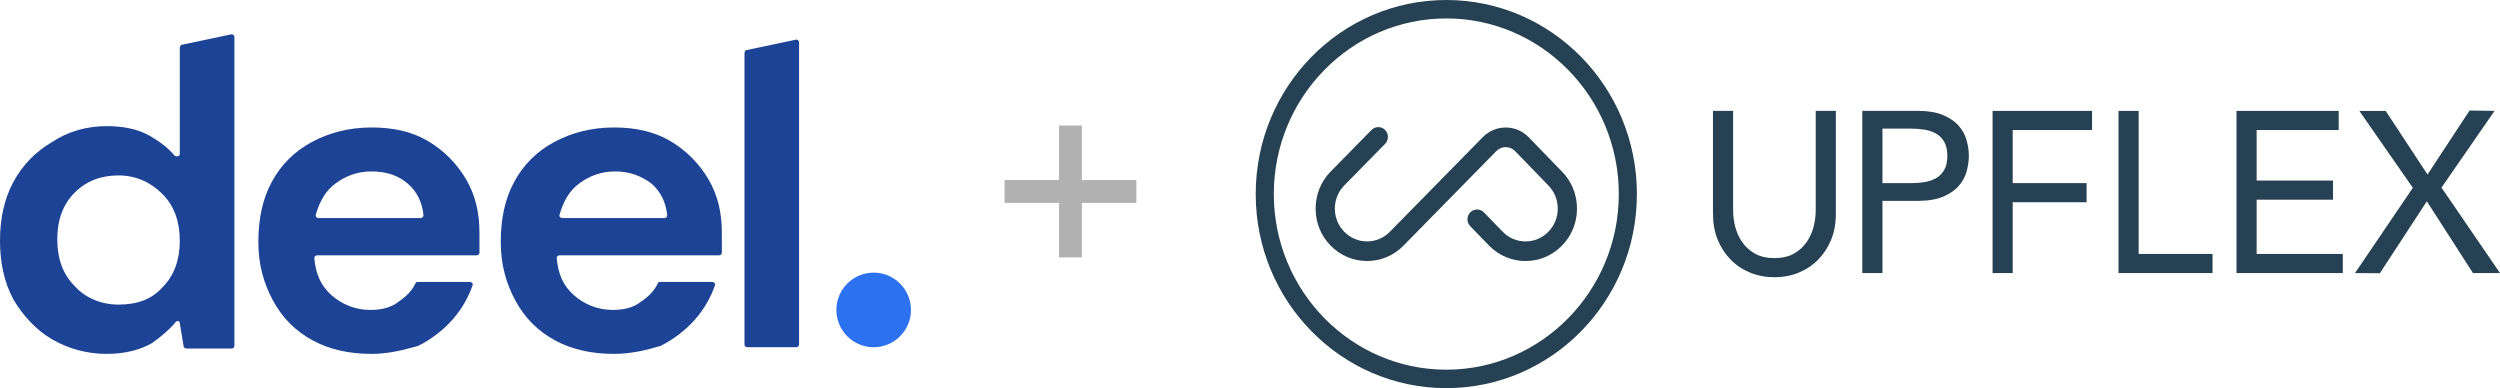
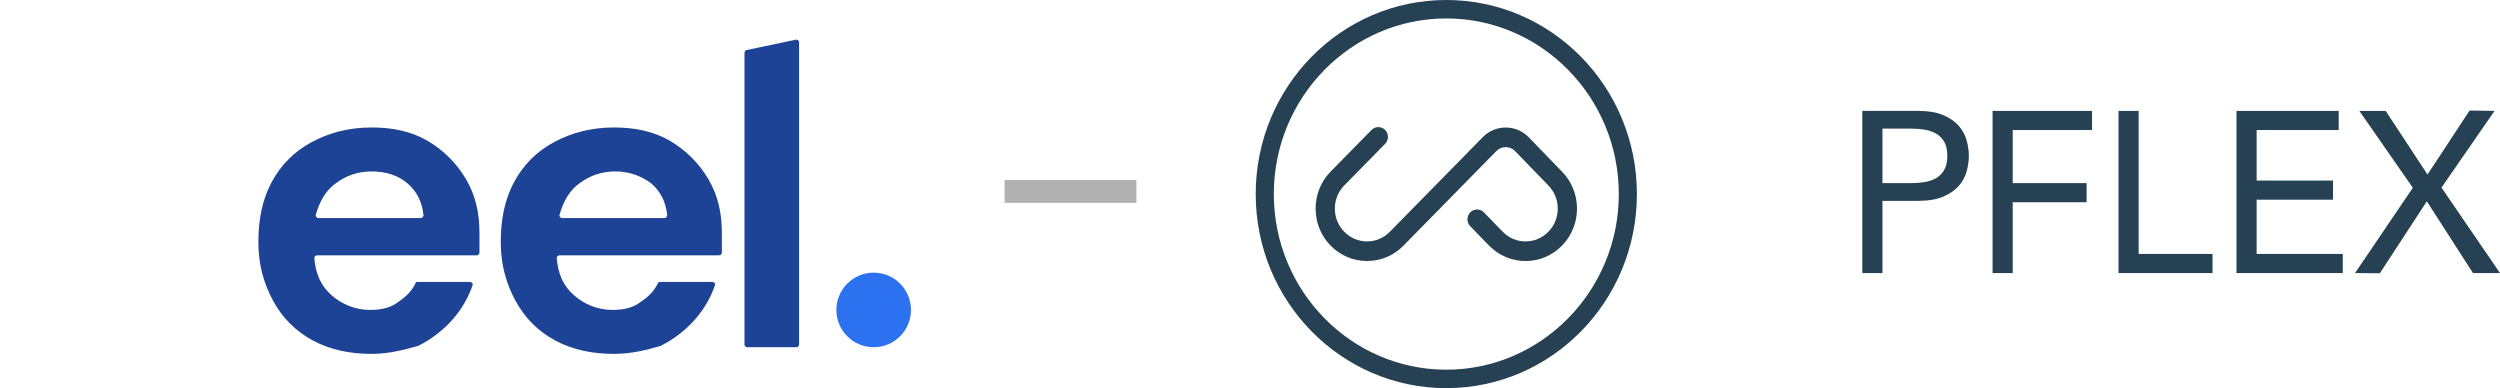
<svg xmlns="http://www.w3.org/2000/svg" width="219" height="34" viewBox="0 0 219 34" fill="none">
  <path d="M65.45 30.417C65.333 30.417 65.217 30.3 65.217 30.183V4.633C65.217 4.517 65.333 4.4 65.333 4.4L69.766 3.467C69.883 3.467 70 3.583 70 3.7V30.183C70 30.3 69.883 30.417 69.766 30.417H65.45Z" fill="#1C4396" />
-   <path d="M9.333 31C7.583 31 5.95 30.533 4.55 29.717C3.15 28.9 1.983 27.617 1.167 26.217C0.35 24.7 0 22.95 0 21.083C0 19.217 0.35 17.467 1.167 15.95C1.983 14.433 3.15 13.267 4.55 12.45C5.95 11.517 7.583 11.05 9.333 11.05C10.733 11.05 12.017 11.283 13.067 11.867C13.883 12.333 14.7 12.917 15.283 13.617C15.4 13.733 15.75 13.733 15.75 13.5V4.167C15.75 4.05 15.867 3.933 15.867 3.933L20.3 3C20.417 3 20.533 3.117 20.533 3.233V30.3C20.533 30.417 20.417 30.533 20.3 30.533H16.333C16.217 30.533 16.1 30.417 16.1 30.417L15.75 28.317C15.75 28.083 15.517 28.083 15.4 28.2C14.817 28.9 14.117 29.483 13.3 30.067C12.25 30.65 10.967 31 9.333 31ZM10.383 26.683C12.017 26.683 13.3 26.217 14.233 25.167C15.283 24.117 15.75 22.717 15.75 21.083C15.75 19.45 15.283 18.05 14.233 17C13.183 15.95 11.9 15.367 10.383 15.367C8.867 15.367 7.583 15.833 6.533 16.883C5.483 17.933 5.017 19.333 5.017 20.967C5.017 22.6 5.483 24 6.533 25.05C7.467 26.1 8.867 26.683 10.383 26.683Z" fill="#1C4396" />
  <path d="M32.55 31C30.683 31 28.933 30.65 27.417 29.833C25.9 29.017 24.733 27.85 23.917 26.333C23.1 24.817 22.633 23.183 22.633 21.2C22.633 19.216 22.983 17.466 23.8 15.95C24.617 14.433 25.783 13.267 27.3 12.45C28.817 11.633 30.567 11.166 32.55 11.166C34.417 11.166 36.05 11.517 37.45 12.333C38.85 13.15 40.017 14.316 40.833 15.716C41.65 17.116 42 18.633 42 20.383C42 20.616 42 20.966 42 21.317C42 21.55 42 21.783 42 22.133C42 22.25 41.883 22.366 41.767 22.366H27.767C27.65 22.366 27.533 22.483 27.533 22.6C27.65 24 28.117 25.05 29.05 25.866C29.983 26.683 31.15 27.15 32.433 27.15C33.483 27.15 34.3 26.916 34.883 26.45C35.583 25.983 36.05 25.517 36.4 24.817C36.4 24.7 36.517 24.7 36.633 24.7H41.183C41.3 24.7 41.417 24.817 41.417 24.933C41.067 25.983 40.483 27.033 39.667 27.966C38.85 28.9 37.8 29.716 36.633 30.3C35.35 30.65 34.067 31 32.55 31ZM32.55 15.017C31.383 15.017 30.333 15.367 29.4 16.067C28.583 16.65 28 17.583 27.65 18.866C27.65 18.983 27.767 19.1 27.883 19.1H36.867C36.983 19.1 37.1 18.983 37.1 18.866C36.983 17.7 36.517 16.767 35.7 16.067C34.883 15.367 33.833 15.017 32.55 15.017Z" fill="#1C4396" />
  <path d="M53.783 31C51.917 31 50.167 30.65 48.65 29.833C47.133 29.017 45.967 27.85 45.15 26.333C44.333 24.817 43.867 23.183 43.867 21.2C43.867 19.216 44.217 17.466 45.033 15.95C45.85 14.433 47.017 13.267 48.533 12.45C50.05 11.633 51.8 11.166 53.783 11.166C55.65 11.166 57.283 11.517 58.683 12.333C60.083 13.15 61.25 14.316 62.067 15.716C62.883 17.116 63.233 18.633 63.233 20.383C63.233 20.616 63.233 20.966 63.233 21.317C63.233 21.55 63.233 21.783 63.233 22.133C63.233 22.25 63.117 22.366 63 22.366H49C48.883 22.366 48.767 22.483 48.767 22.6C48.883 24 49.35 25.05 50.283 25.866C51.217 26.683 52.383 27.15 53.667 27.15C54.717 27.15 55.533 26.916 56.117 26.45C56.817 25.983 57.283 25.517 57.633 24.817C57.633 24.7 57.75 24.7 57.867 24.7H62.417C62.533 24.7 62.65 24.817 62.65 24.933C62.3 25.983 61.717 27.033 60.9 27.966C60.083 28.9 59.033 29.716 57.867 30.3C56.7 30.65 55.3 31 53.783 31ZM53.9 15.017C52.733 15.017 51.683 15.367 50.75 16.067C49.933 16.65 49.35 17.583 49 18.866C49 18.983 49.117 19.1 49.233 19.1H58.217C58.333 19.1 58.45 18.983 58.45 18.866C58.333 17.7 57.867 16.767 57.05 16.067C56.117 15.367 55.067 15.017 53.9 15.017Z" fill="#1C4396" />
  <path d="M76.533 30.417C78.337 30.417 79.8 28.954 79.8 27.15C79.8 25.346 78.337 23.883 76.533 23.883C74.729 23.883 73.267 25.346 73.267 27.15C73.267 28.954 74.729 30.417 76.533 30.417Z" fill="#2C71F0" />
-   <path d="M93.773 11V22.546" stroke="#B1B1B1" stroke-width="2" />
  <path d="M88 16.773L99.546 16.773" stroke="#B1B1B1" stroke-width="2" />
  <path fill-rule="evenodd" clip-rule="evenodd" d="M126.696 0C117.475 0 110 7.611 110 17C110 26.389 117.475 34 126.696 34C135.917 34 143.392 26.389 143.392 17C143.392 7.611 135.917 0 126.696 0M126.696 1.615C135.028 1.615 141.807 8.516 141.807 17C141.807 25.483 135.028 32.385 126.696 32.385C118.364 32.385 111.586 25.483 111.586 17C111.586 8.516 118.364 1.615 126.696 1.615" fill="#264054" />
  <path fill-rule="evenodd" clip-rule="evenodd" d="M133.638 22.866C132.434 22.866 131.302 22.388 130.449 21.521L128.784 19.806C128.629 19.641 128.545 19.424 128.551 19.194C128.555 18.964 128.647 18.75 128.809 18.591C128.967 18.437 129.175 18.352 129.393 18.352C129.625 18.352 129.842 18.446 130.002 18.617L131.655 20.319C132.18 20.854 132.884 21.148 133.638 21.148C134.392 21.148 135.101 20.849 135.633 20.306C136.166 19.763 136.459 19.042 136.459 18.275C136.459 17.507 136.166 16.786 135.633 16.243L132.713 13.228C132.497 13.009 132.208 12.888 131.899 12.888C131.59 12.888 131.3 13.01 131.082 13.232L122.942 21.52C122.091 22.387 120.959 22.864 119.754 22.864C118.55 22.864 117.418 22.387 116.566 21.52C115.716 20.654 115.248 19.501 115.248 18.274C115.248 17.046 115.716 15.893 116.567 15.027L120.143 11.386C120.302 11.223 120.515 11.134 120.739 11.134C120.965 11.134 121.176 11.223 121.336 11.386C121.495 11.547 121.583 11.763 121.583 11.993C121.583 12.222 121.495 12.438 121.336 12.6L117.759 16.242C117.226 16.785 116.933 17.506 116.933 18.274C116.933 19.041 117.226 19.762 117.759 20.305C118.292 20.848 119 21.147 119.754 21.147C120.509 21.147 121.217 20.848 121.75 20.305L129.889 12.018C130.426 11.471 131.14 11.17 131.899 11.17C132.659 11.17 133.373 11.471 133.91 12.018L136.83 15.033C137.679 15.897 138.146 17.048 138.145 18.275C138.144 19.502 137.676 20.655 136.826 21.521C135.974 22.388 134.842 22.866 133.638 22.866" fill="#264054" />
-   <path fill-rule="evenodd" clip-rule="evenodd" d="M155.439 24.285C154.682 24.285 153.968 24.151 153.316 23.885C152.665 23.62 152.09 23.237 151.608 22.746C151.126 22.255 150.742 21.666 150.469 20.996C150.195 20.326 150.056 19.568 150.056 18.743V9.714H151.821V18.439C151.821 18.89 151.882 19.364 152.002 19.847C152.123 20.333 152.328 20.788 152.61 21.2C152.894 21.613 153.271 21.954 153.73 22.215C154.19 22.477 154.765 22.61 155.439 22.61C156.112 22.61 156.687 22.477 157.148 22.215C157.607 21.954 157.983 21.613 158.267 21.2C158.55 20.788 158.755 20.333 158.876 19.847C158.996 19.364 159.058 18.89 159.058 18.439V9.714H160.821V18.743C160.821 19.568 160.683 20.326 160.409 20.996C160.135 21.665 159.752 22.254 159.27 22.746C158.788 23.237 158.213 23.62 157.562 23.885C156.91 24.151 156.195 24.285 155.439 24.285" fill="#264054" />
  <path fill-rule="evenodd" clip-rule="evenodd" d="M164.903 16.041H167.486C167.86 16.041 168.236 16.01 168.603 15.949C168.975 15.887 169.311 15.771 169.603 15.605C169.899 15.437 170.14 15.192 170.318 14.878C170.496 14.563 170.587 14.152 170.587 13.655C170.587 13.157 170.496 12.746 170.318 12.431C170.14 12.117 169.899 11.871 169.603 11.703C169.311 11.538 168.975 11.422 168.603 11.36C168.236 11.299 167.86 11.268 167.486 11.268H164.903V16.041ZM163.139 23.92V9.714H168.024C168.911 9.714 169.652 9.839 170.226 10.084C170.797 10.329 171.254 10.643 171.583 11.018C171.912 11.393 172.145 11.819 172.274 12.286C172.404 12.758 172.471 13.218 172.471 13.655C172.471 14.091 172.404 14.552 172.274 15.023C172.145 15.489 171.912 15.916 171.583 16.291C171.254 16.666 170.797 16.98 170.226 17.225C169.653 17.47 168.912 17.594 168.024 17.594H164.903V23.92H163.139Z" fill="#264054" />
  <path fill-rule="evenodd" clip-rule="evenodd" d="M174.55 23.92V9.715H183.263V11.39H176.313V16.041H182.786V17.716H176.313V23.92H174.55Z" fill="#264054" />
  <path fill-rule="evenodd" clip-rule="evenodd" d="M185.582 23.92V9.715H187.346V22.245H193.818V23.92H185.582Z" fill="#264054" />
  <path fill-rule="evenodd" clip-rule="evenodd" d="M195.917 23.92V9.715H204.869V11.39H197.681V15.818H204.372V17.493H197.681V22.245H205.228V23.92H195.917Z" fill="#264054" />
  <path fill-rule="evenodd" clip-rule="evenodd" d="M206.298 23.921L211.365 16.452L206.679 9.715H208.985L212.65 15.29L216.335 9.682L218.522 9.714L213.874 16.433L219 23.92H216.632L212.59 17.634L208.477 23.936L206.298 23.921Z" fill="#264054" />
</svg>